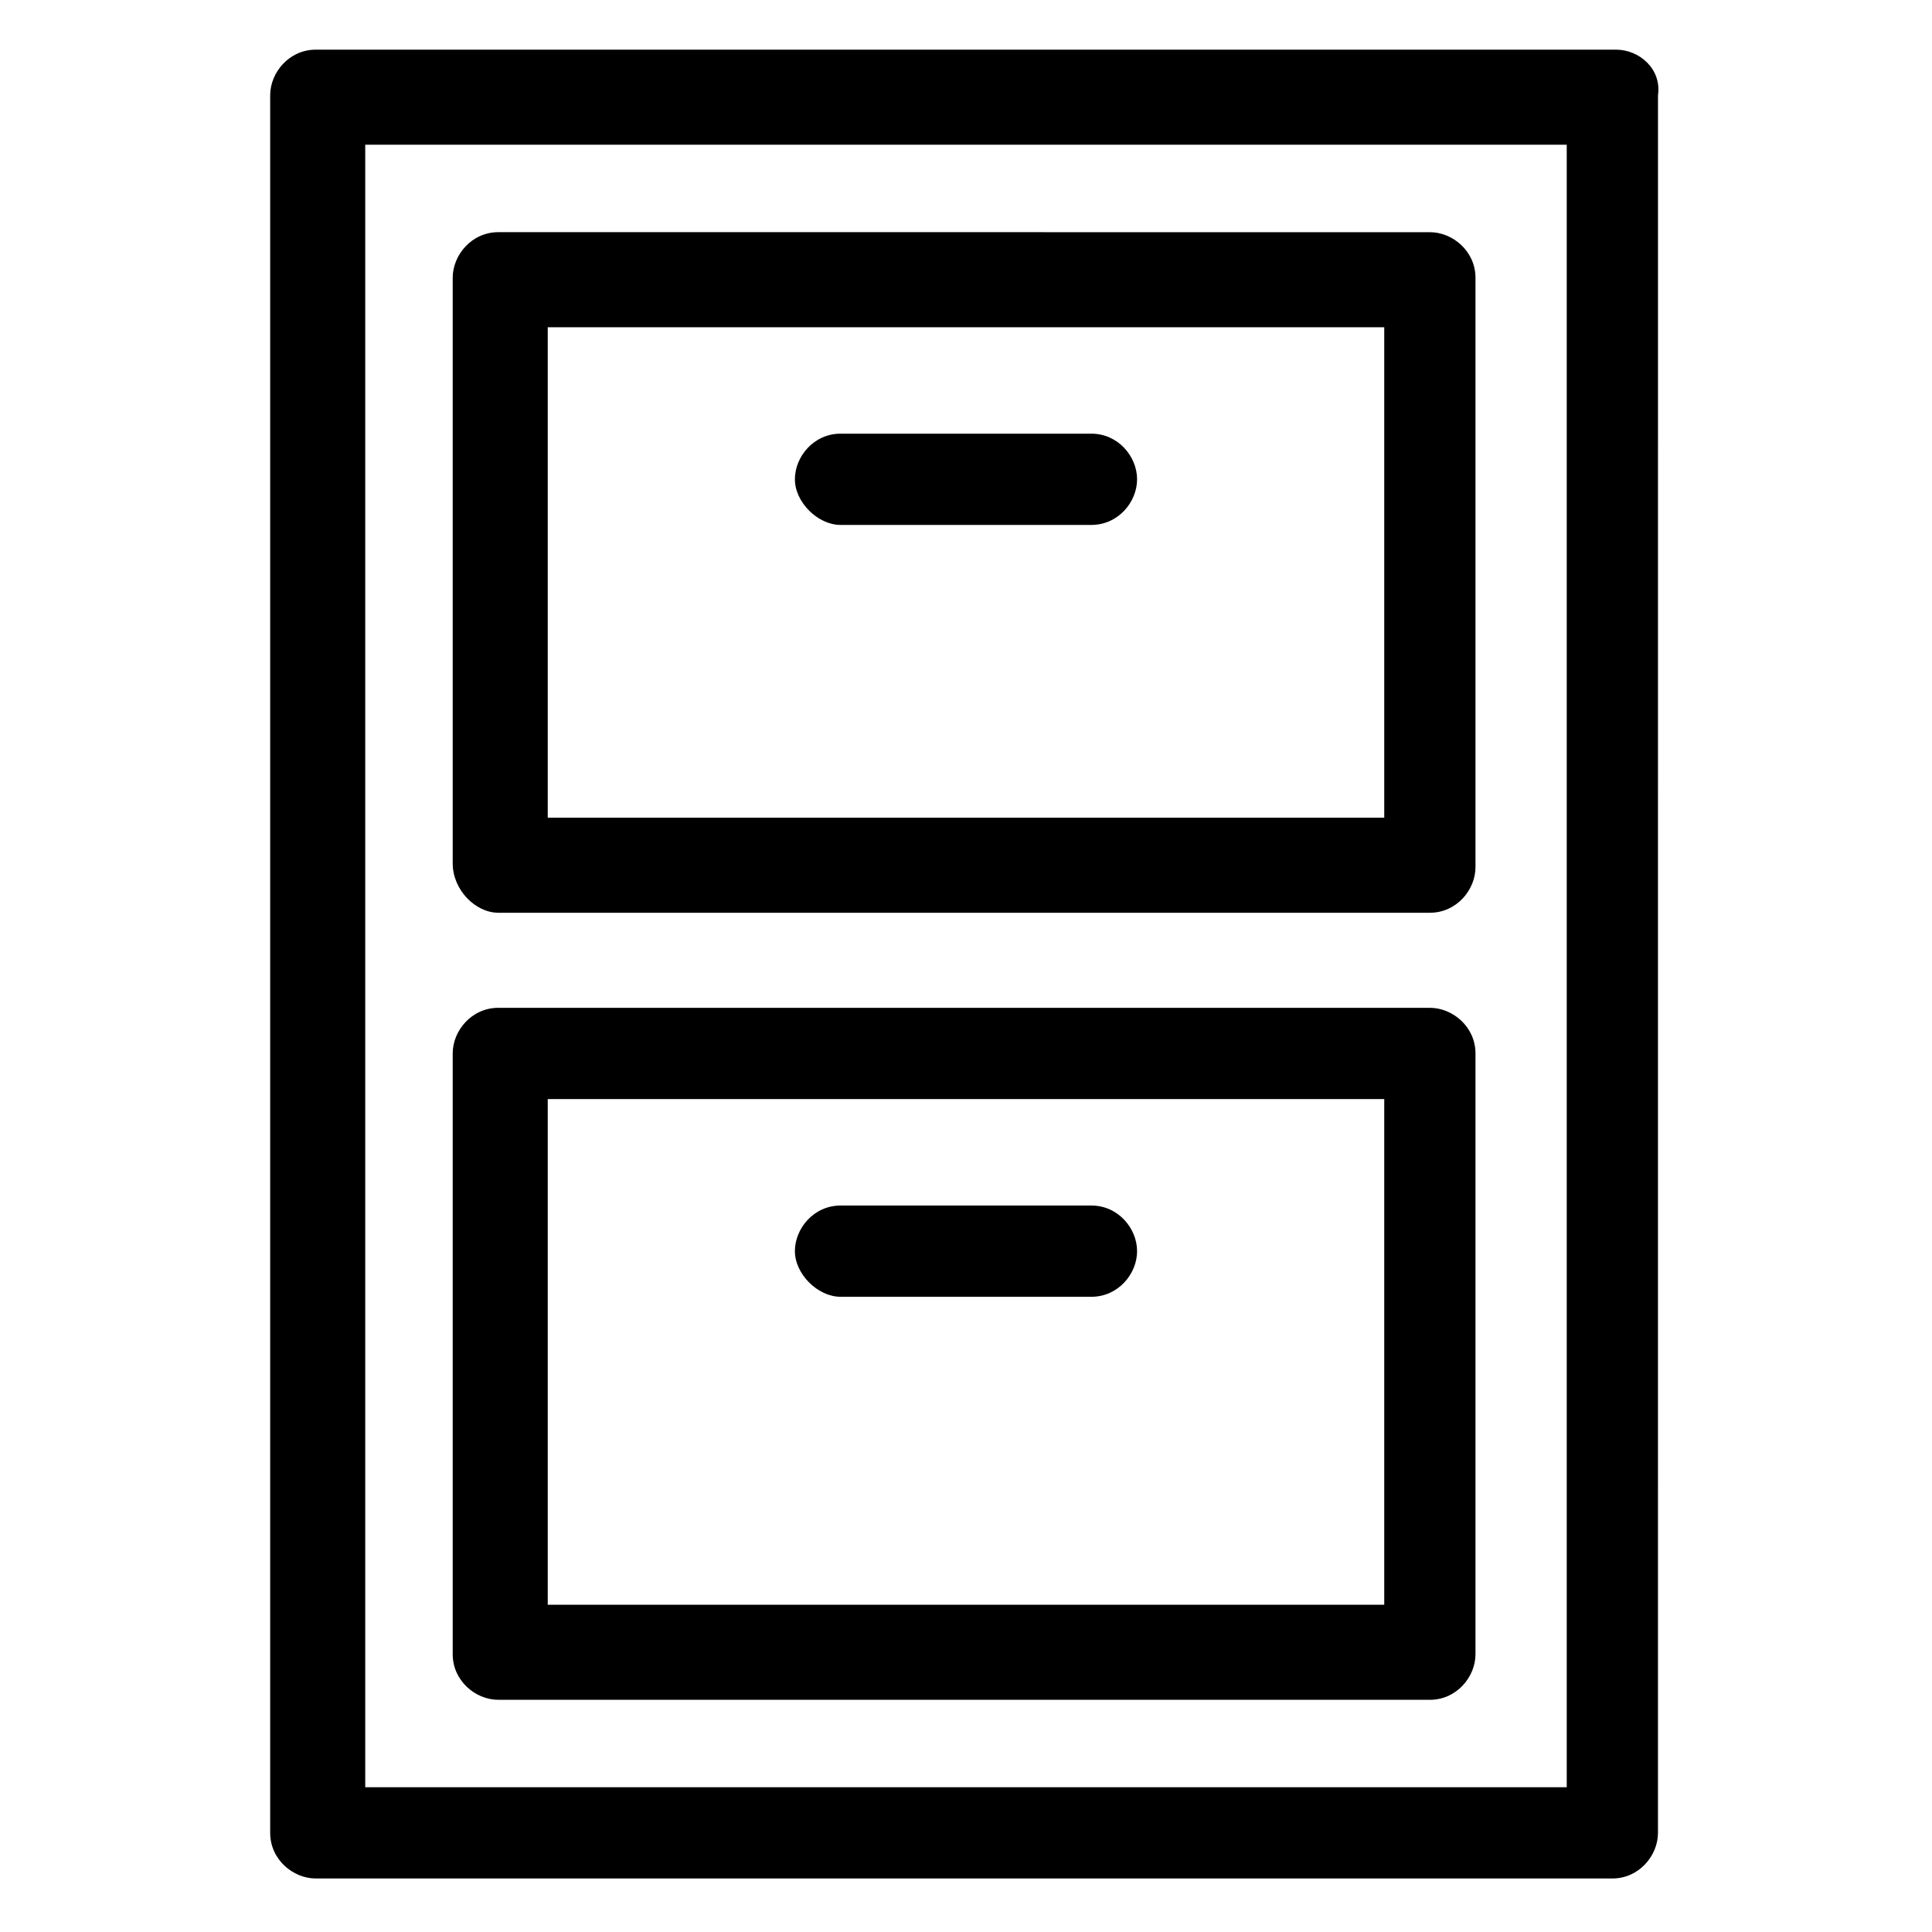
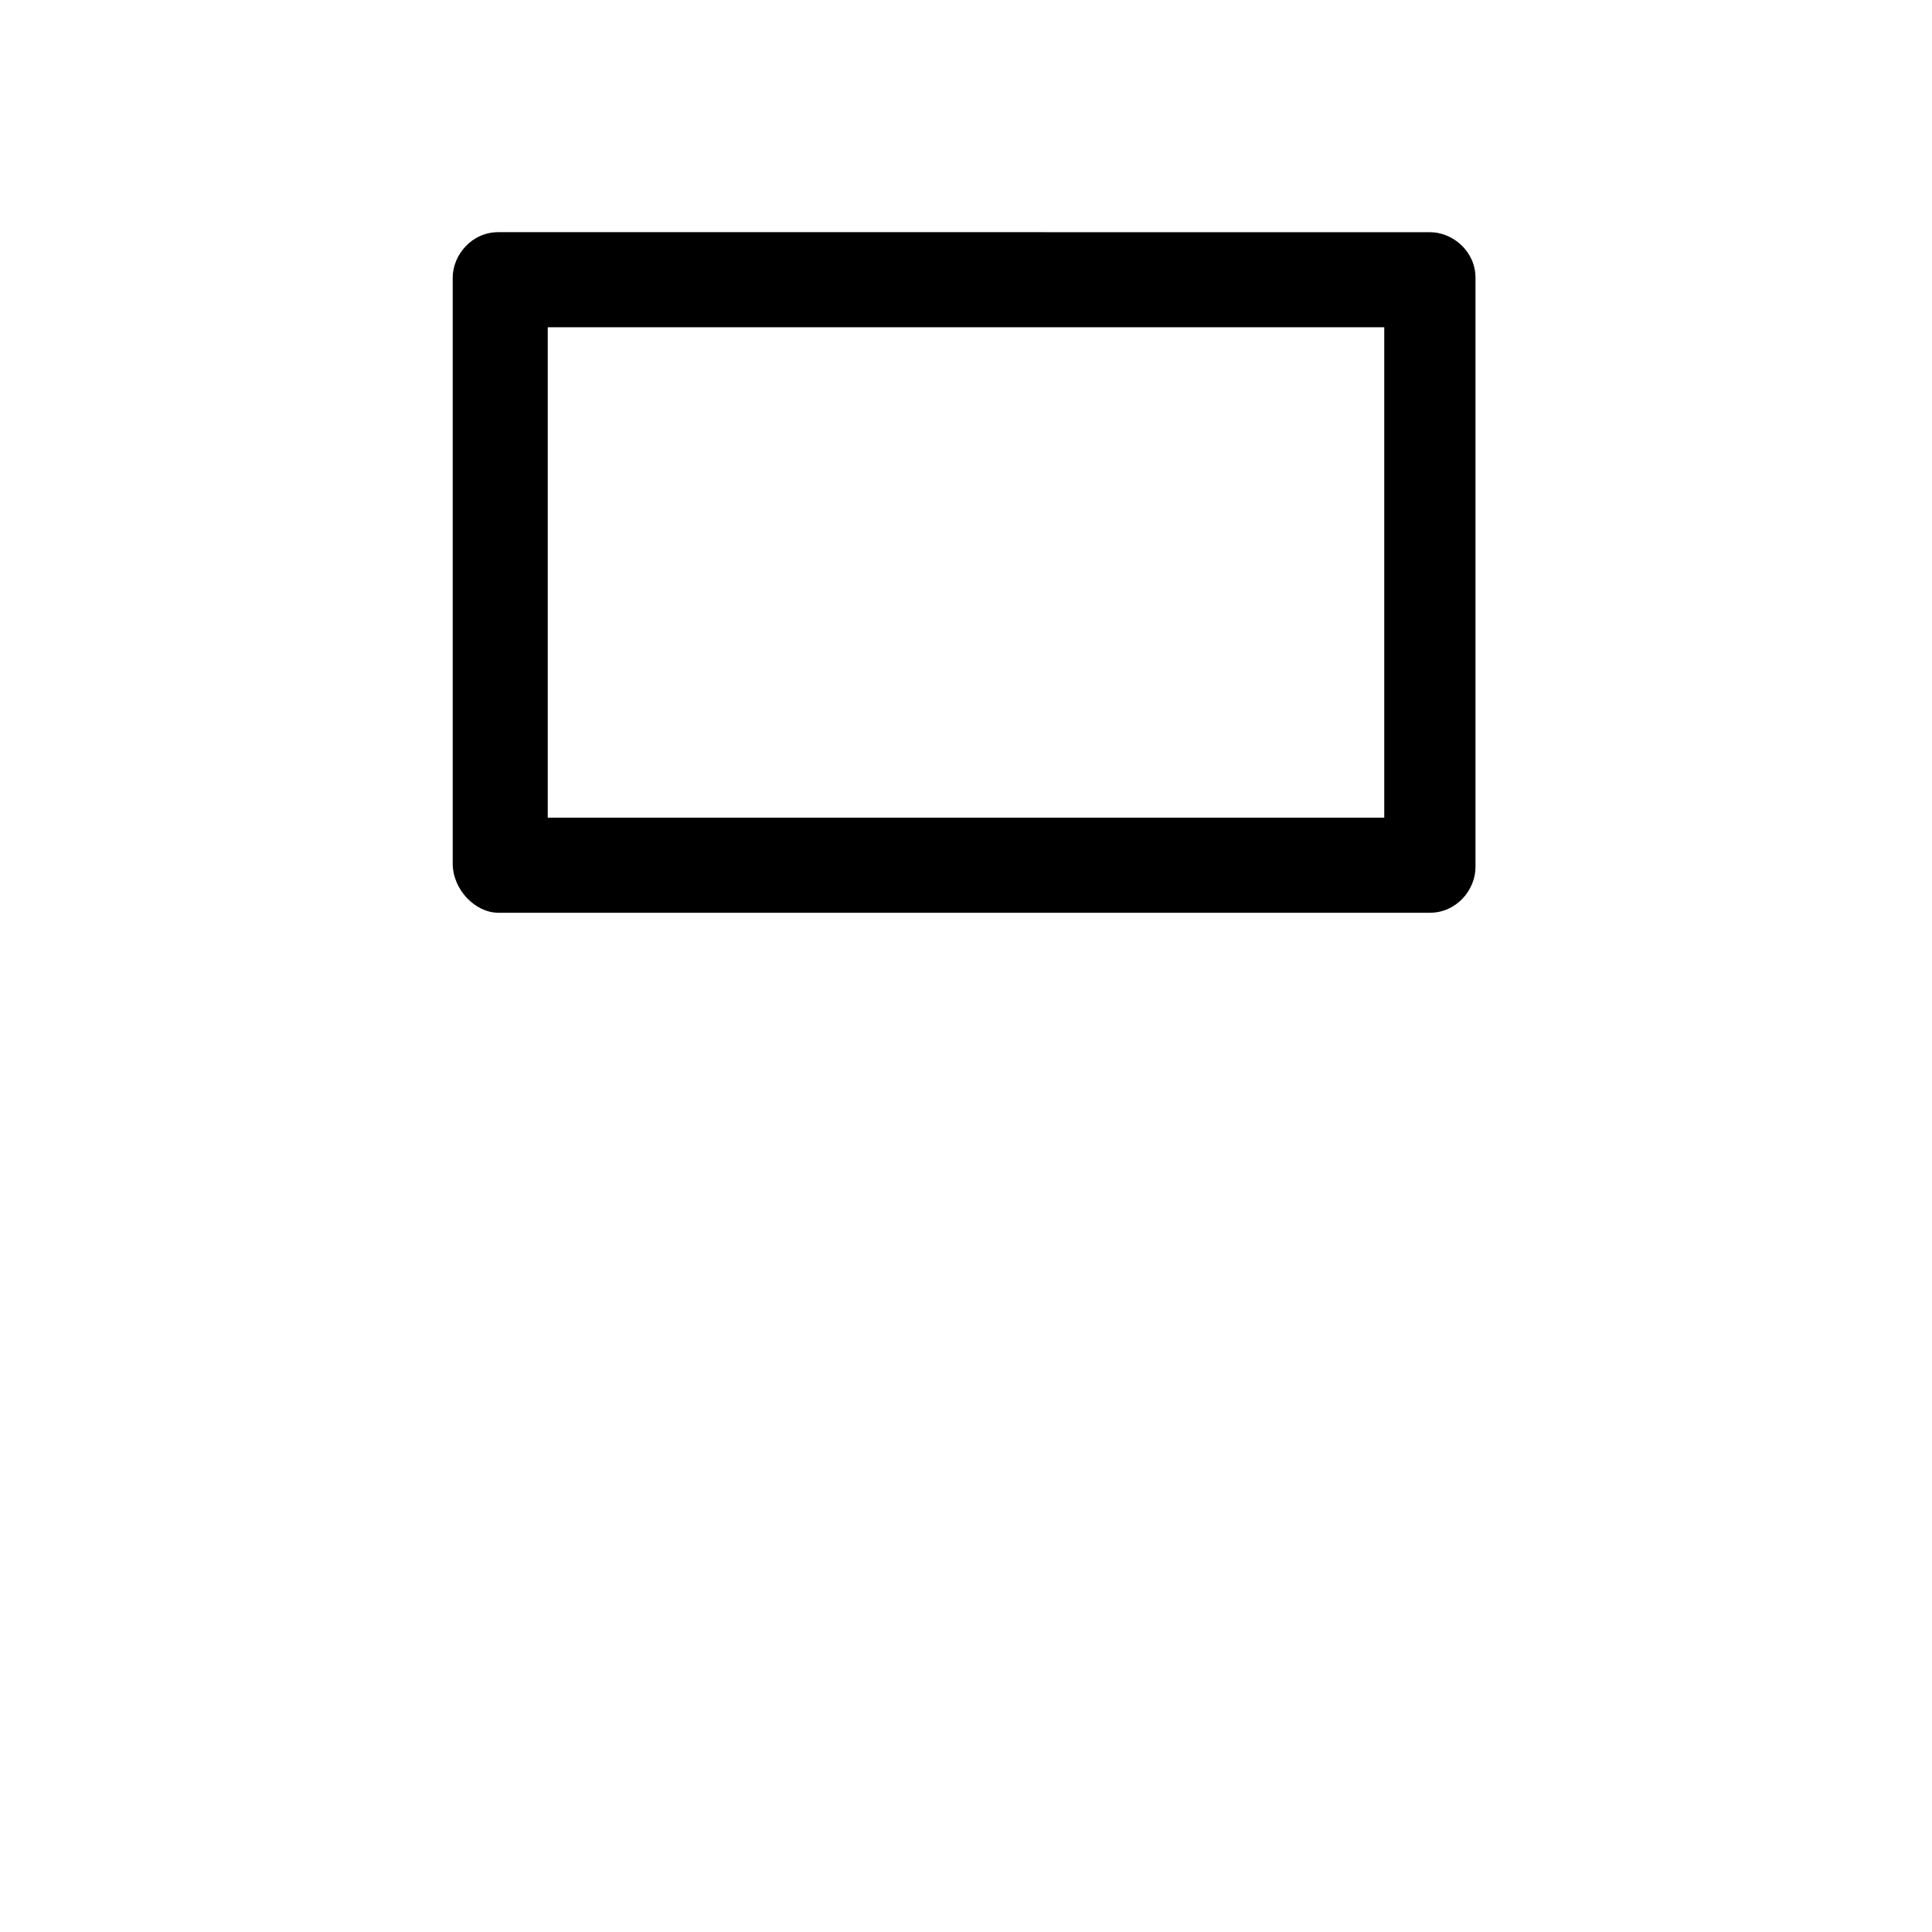
<svg xmlns="http://www.w3.org/2000/svg" fill="#000000" width="800px" height="800px" version="1.1" viewBox="144 144 512 512">
  <g>
-     <path d="m572.3 157.16h-344.61c-7.055 0-12.09 6.047-12.09 12.09v460.48c0 7.055 6.047 12.09 12.09 12.09h343.6c7.055 0 12.09-6.047 12.09-12.09l0.004-460.48c1.008-7.055-5.039-12.09-11.086-12.09zm-13.098 460.48h-318.41v-435.29h318.41z" />
    <path d="m276.06 385.89h246.87c7.055 0 12.09-6.047 12.09-12.09v-156.18c0-7.055-6.047-12.09-12.09-12.09l-246.87-0.004c-7.055 0-12.09 6.047-12.09 12.09v155.17c-0.004 7.059 6.043 13.102 12.09 13.102zm13.098-155.17h221.68v129.98h-221.68z" />
-     <path d="m276.06 594.47h246.87c7.055 0 12.09-6.047 12.09-12.09v-159.21c0-7.055-6.047-12.09-12.09-12.09h-246.87c-7.055 0-12.09 6.047-12.09 12.09v159.2c-0.004 7.055 6.043 12.094 12.09 12.094zm13.098-159.2h221.68v134.01h-221.68z" />
-     <path d="m433.25 463.48h-66.504c-7.055 0-12.09 6.047-12.09 12.09 0 6.047 6.047 12.09 12.09 12.09h66.504c7.055 0 12.09-6.047 12.09-12.09 0-6.043-5.035-12.09-12.09-12.09z" />
-     <path d="m433.25 258.93h-66.504c-7.055 0-12.09 6.047-12.09 12.09 0 6.047 6.047 12.09 12.09 12.09h66.504c7.055 0 12.09-6.047 12.09-12.09 0-6.047-5.035-12.09-12.09-12.09z" />
  </g>
</svg>